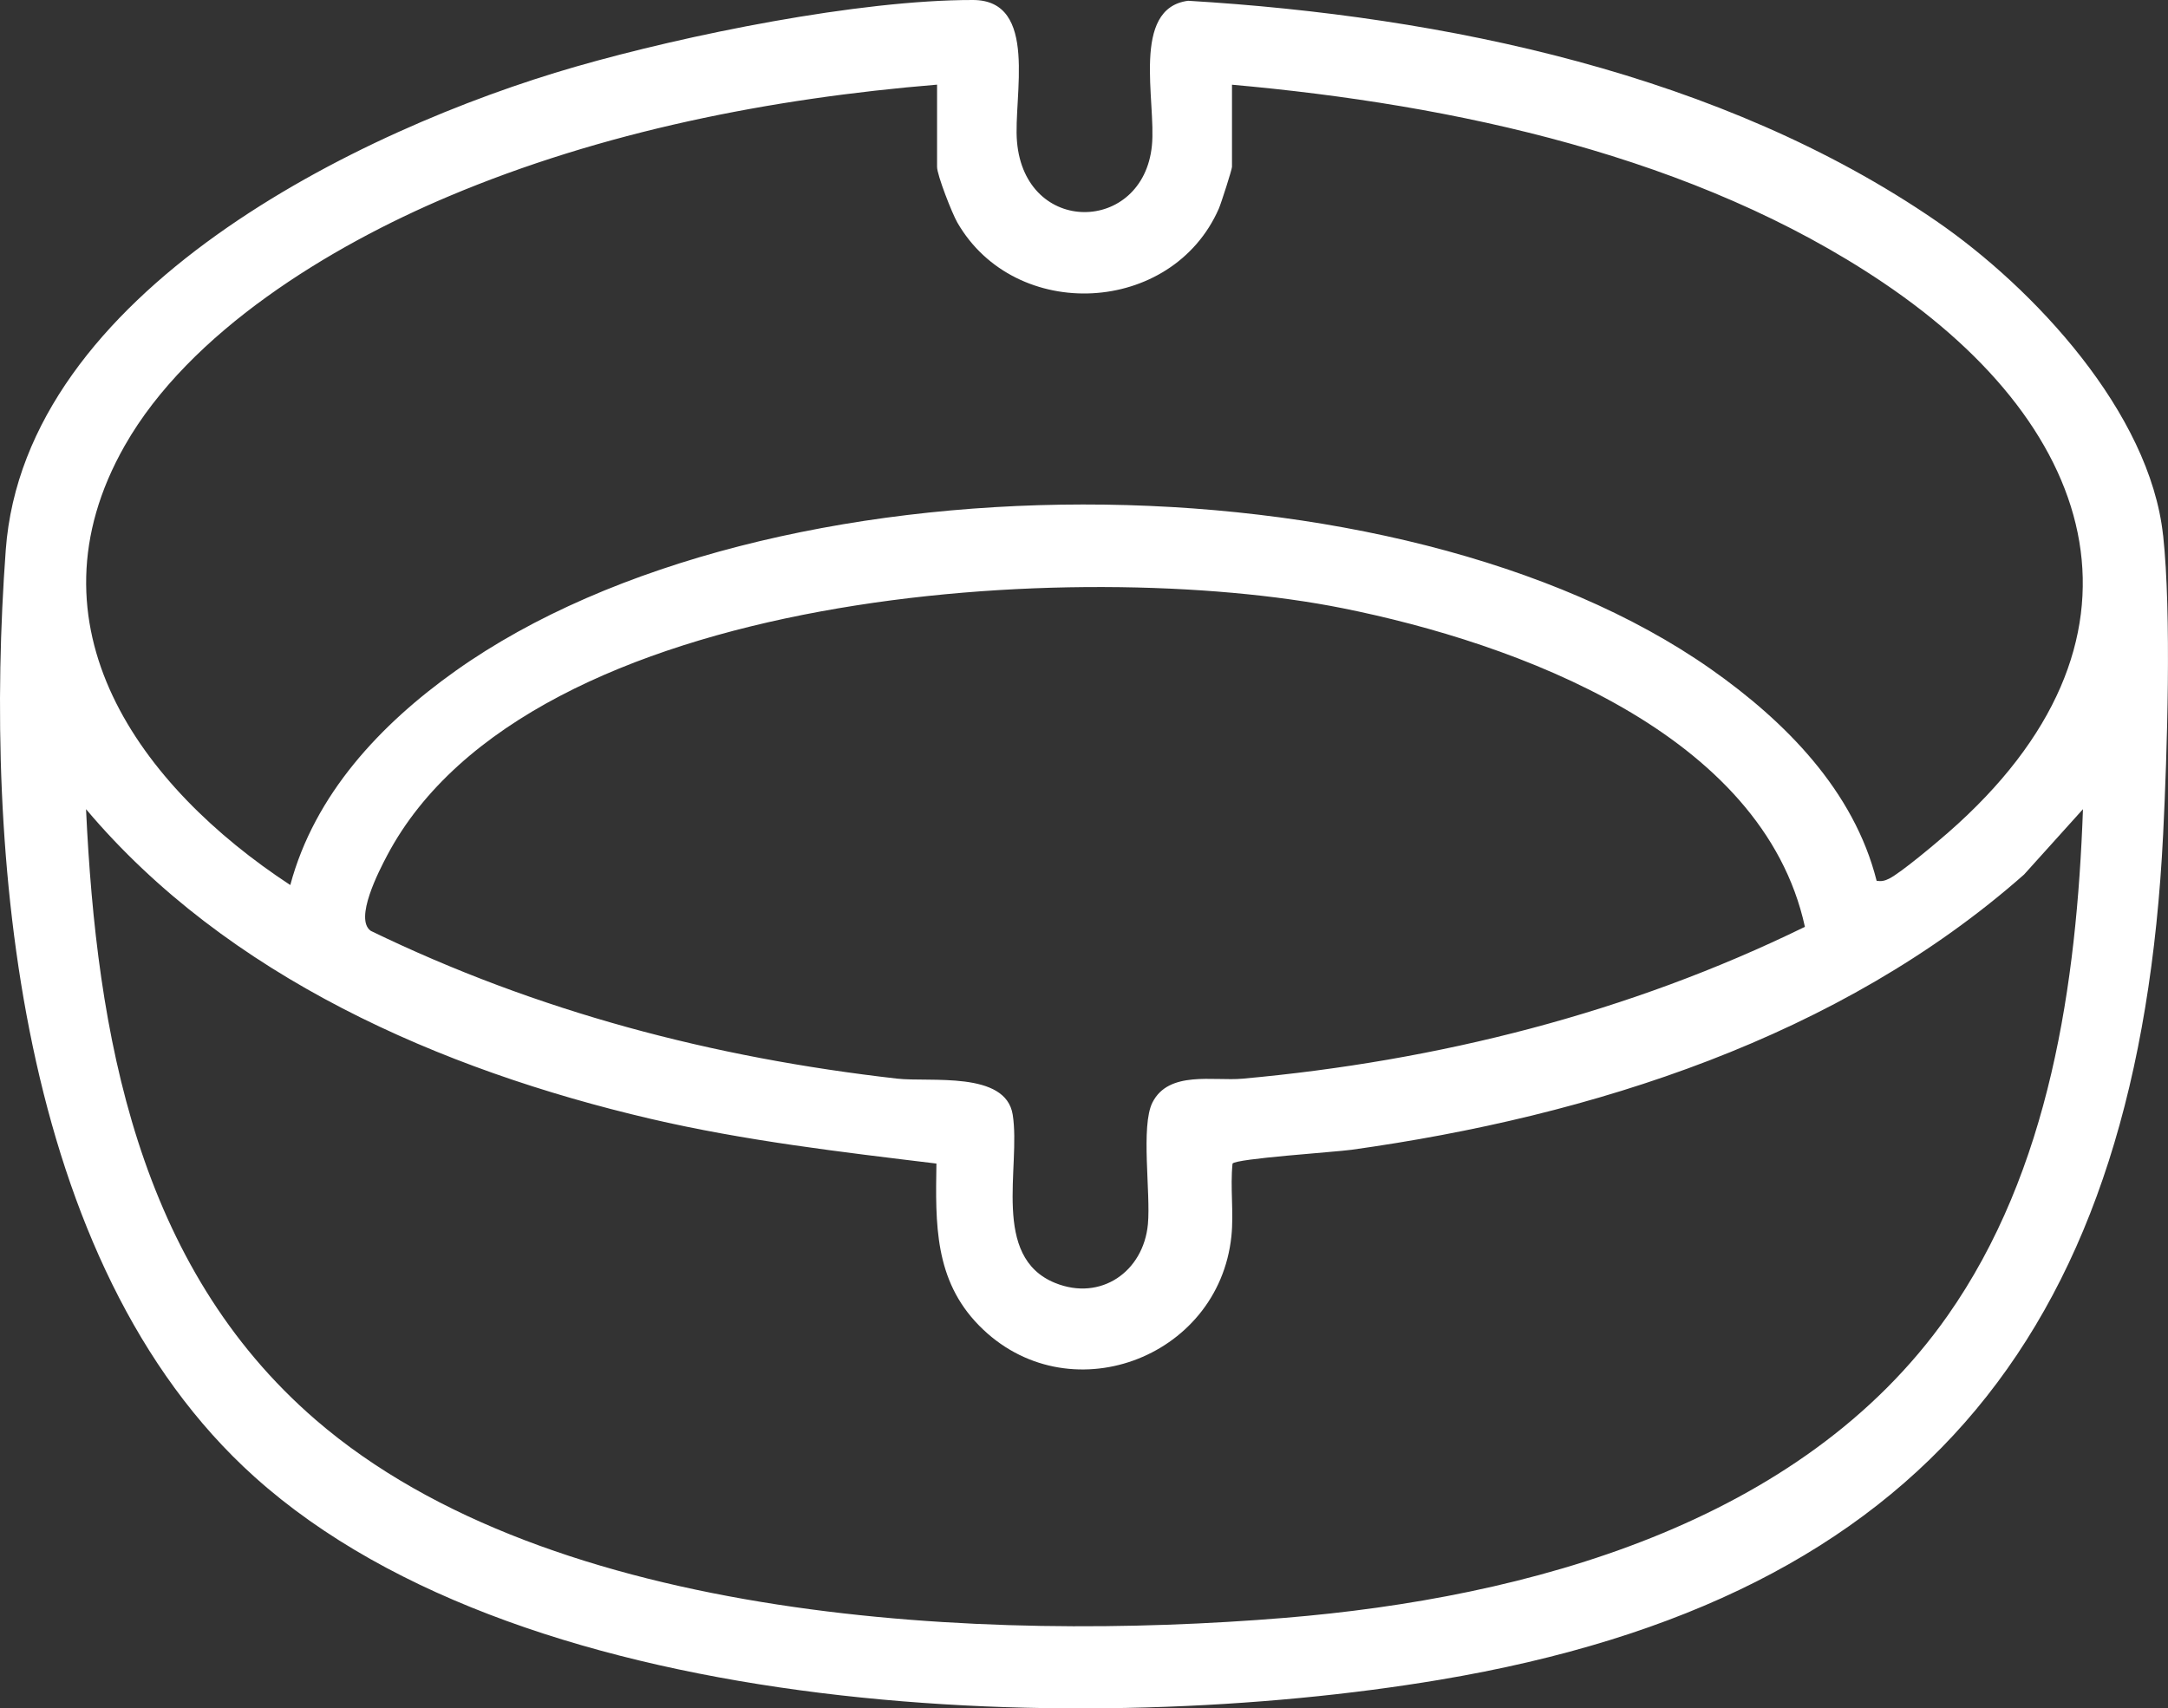
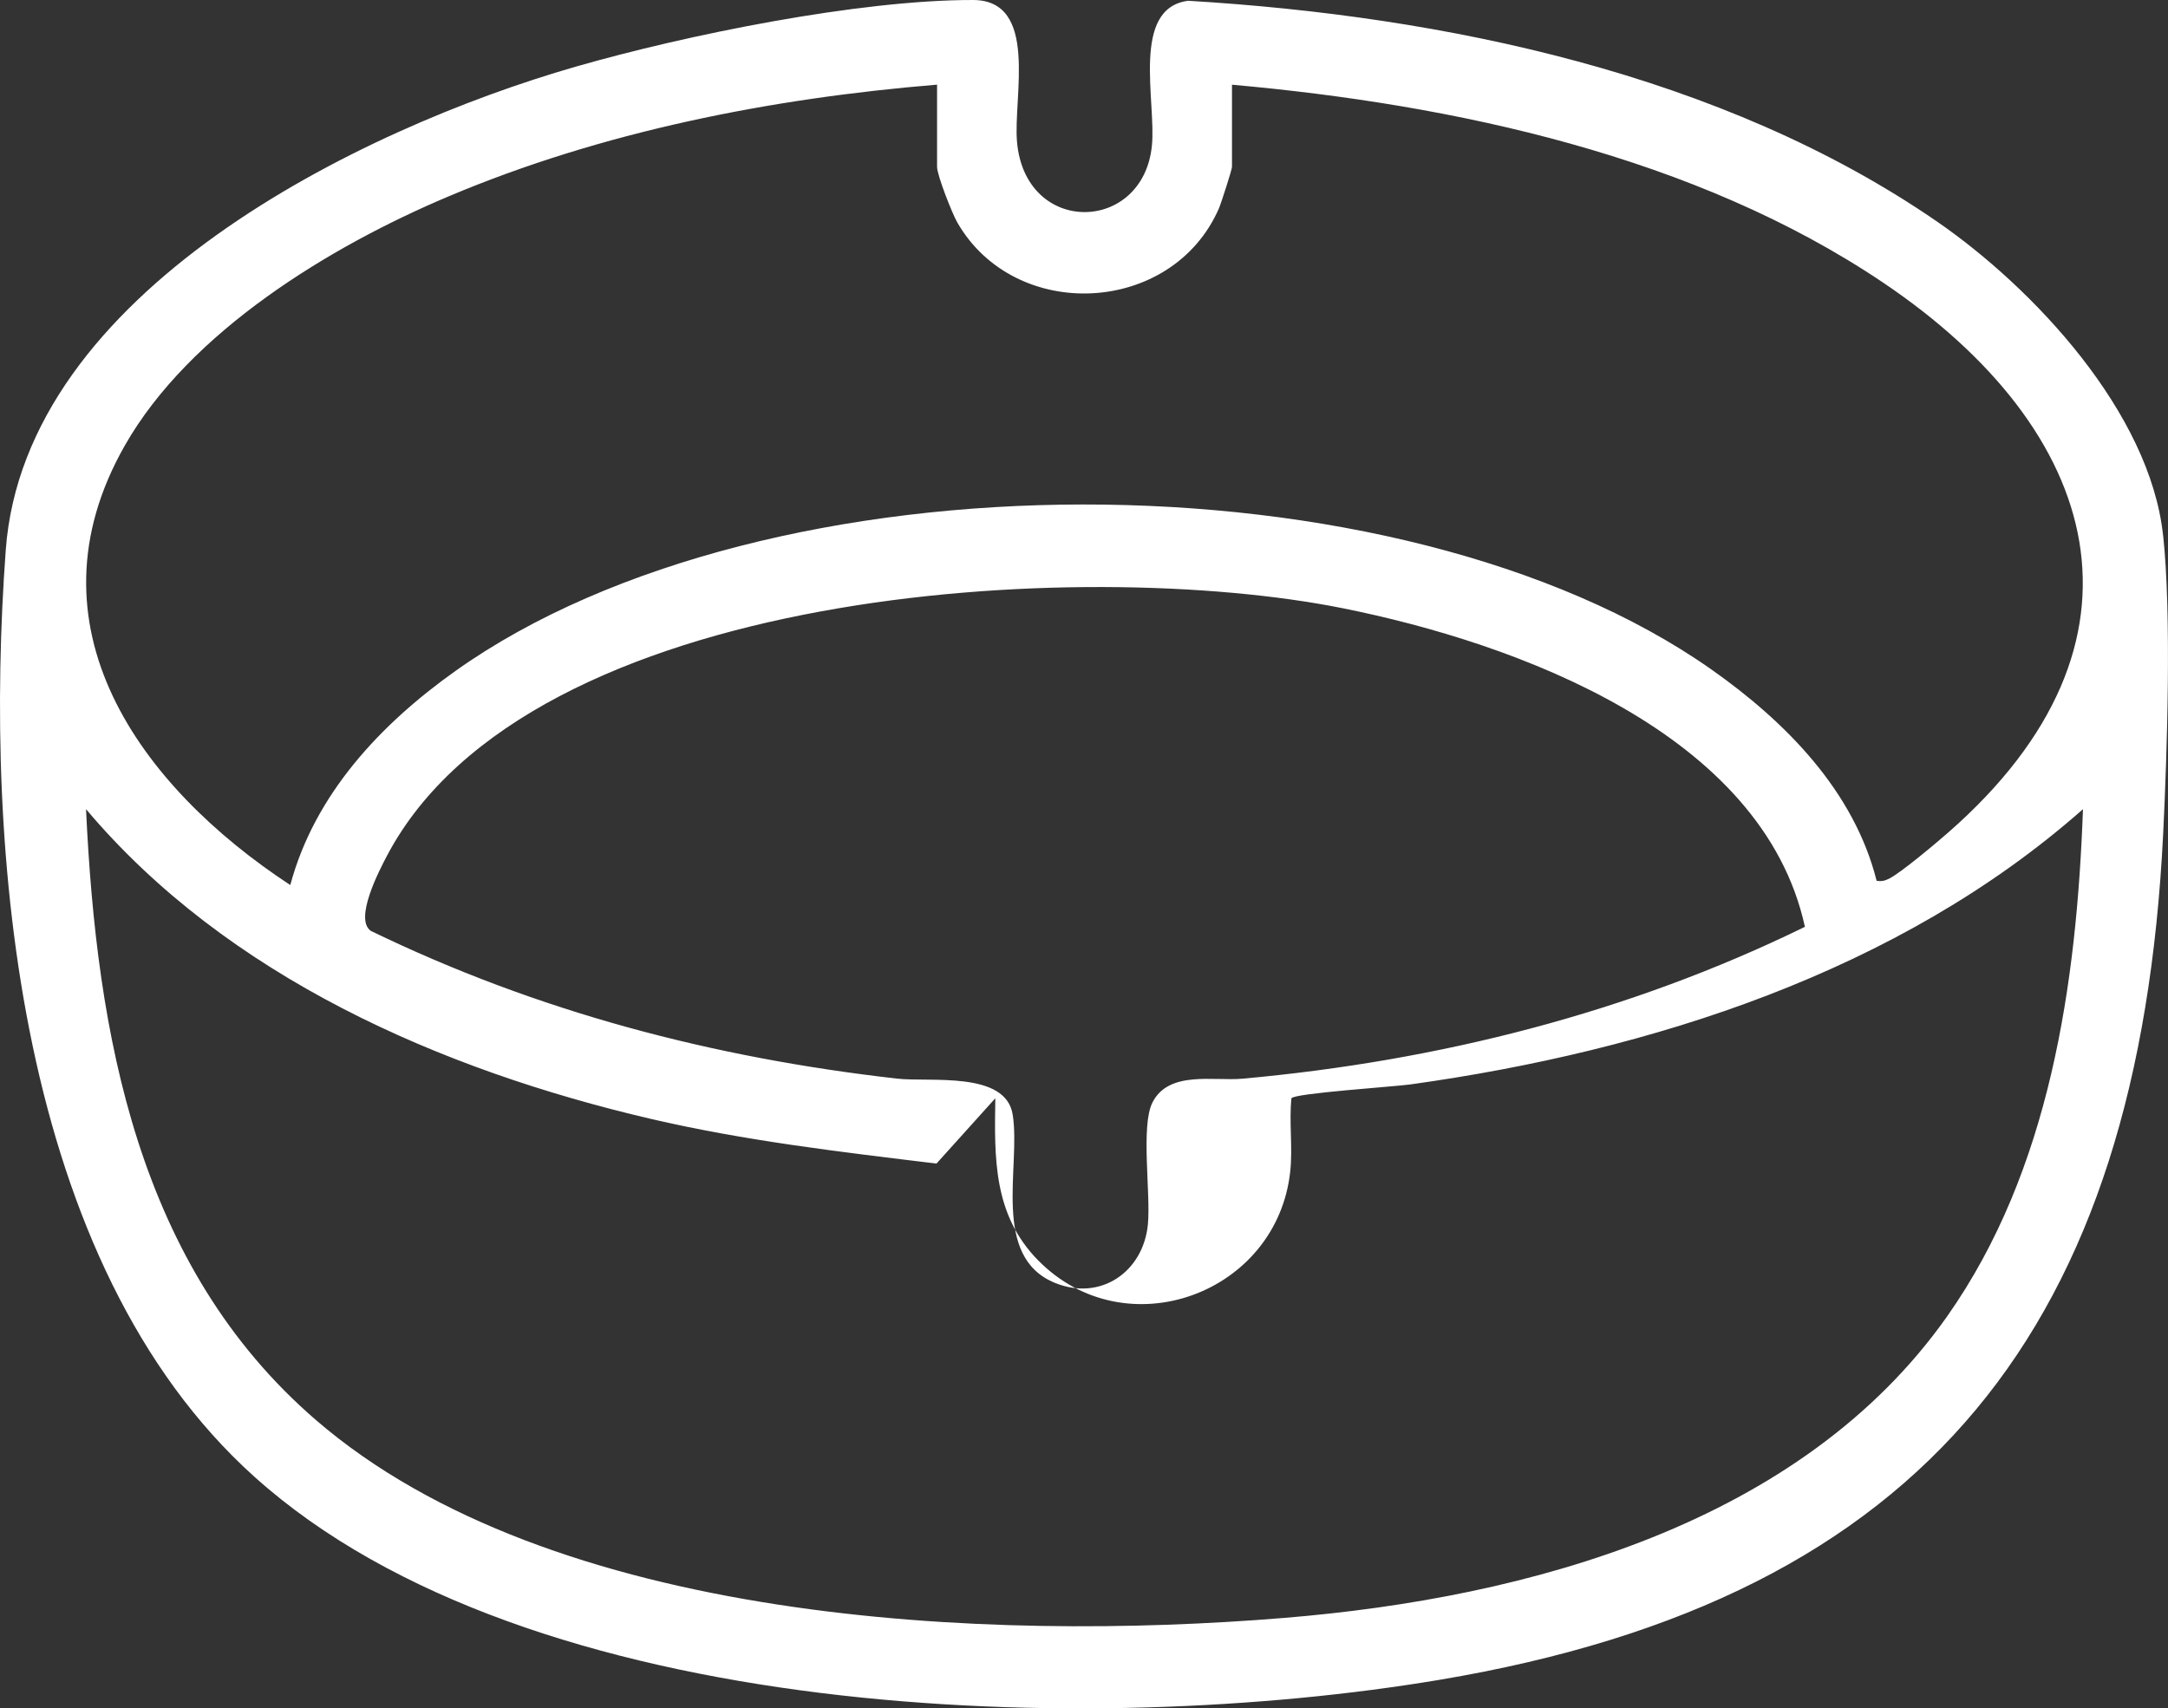
<svg xmlns="http://www.w3.org/2000/svg" viewBox="0 0 365.13 287.79" data-name="Camada 2" id="Camada_2">
  <rect x="0" y="0" width="365.13" height="287.79" fill="#333333" stroke="none" />
  <defs>
    <style>
      .cls-1 {
        fill: #fff;
      }
    </style>
  </defs>
  <g data-name="Camada 1" id="Camada_1-2">
-     <path d="M364.31,90.18c1.43,13.29.68,36.59,0,50.38-4.09,82.33-39.33,128.57-121.9,142.42-58.43,9.8-153.22,7.45-199.55-34.2C2.86,212.84-2.76,143.37.97,92.64,4.17,49.19,60.49,21.73,96.96,11.23,115.63,5.86,144.62-.02,163.86,0c11.15.01,6.77,16.32,7.42,23.86,1.36,15.91,21.24,15.51,22.72.68.75-7.44-3.58-23.15,6.1-24.41,43.13,2.58,89.97,12.34,125.98,37.09,16.42,11.28,36,32.25,38.22,52.96ZM157.82,14.26c-28.01,2.31-56.38,7.89-82.29,18.83-19.93,8.41-43.59,22.76-54.52,41.98-17.27,30.36,2.57,57.42,27.88,74.02,4.1-15.3,15.2-27.09,27.81-36.06,52.55-37.36,158.78-37.33,211.48-.29,12.46,8.76,24.06,20.44,27.88,35.64.81.12,1.38,0,2.11-.37,2.01-1.01,7.95-6.02,9.96-7.78,36.52-31.96,25.99-67.73-10.99-92.63-31.58-21.27-72.14-29.98-109.65-33.33v13.84c0,.45-1.83,6.14-2.21,7.02-7.87,17.98-34.29,19.3-44.05,2.35-.89-1.55-3.41-7.99-3.41-9.36v-13.84ZM303.98,156.13c-7.12-32.65-48.59-47.81-77.89-53.68-43.85-8.77-136.93-3.63-160.88,41.64-1.38,2.61-5.59,10.73-2.76,12.72,28.1,13.63,57.61,21.36,88.64,24.89,5.53.63,18.3-1.34,19.47,6.08,1.39,8.8-3.69,23.94,7.14,28.34,7.69,3.12,14.88-1.9,15.63-9.9.49-5.22-1.24-16.55.77-20.51,2.75-5.42,10.31-3.56,15.16-4,32.9-2.97,65.08-11.08,94.72-25.58ZM157.72,196.01c-16.15-1.96-32.3-3.84-48.16-7.54-35.35-8.26-71.32-23.97-95.07-52.16,1.77,37.92,8.66,76.94,38.68,102.87,39.77,34.35,113.1,37.48,163.18,33.36,40.85-3.36,86.98-15.79,111.63-50.86,17.27-24.56,21.77-55.93,22.83-85.37l-9.92,11.01c-30.99,27.38-72.77,40.73-113.29,46.37-2.82.39-19.49,1.48-20.02,2.33-.41,4.04.23,8.19-.19,12.23-2.16,20.73-27.73,30.12-42.52,15.02-7.52-7.68-7.32-17.14-7.16-27.25Z" class="cls-1" />
+     <path d="M364.31,90.18c1.43,13.29.68,36.59,0,50.38-4.09,82.33-39.33,128.57-121.9,142.42-58.43,9.8-153.22,7.45-199.55-34.2C2.86,212.84-2.76,143.37.97,92.64,4.17,49.19,60.49,21.73,96.96,11.23,115.63,5.86,144.62-.02,163.86,0c11.15.01,6.77,16.32,7.42,23.86,1.36,15.91,21.24,15.51,22.72.68.75-7.44-3.58-23.15,6.1-24.41,43.13,2.58,89.97,12.34,125.98,37.09,16.42,11.28,36,32.25,38.22,52.96ZM157.82,14.26c-28.01,2.31-56.38,7.89-82.29,18.83-19.93,8.41-43.59,22.76-54.52,41.98-17.27,30.36,2.57,57.42,27.88,74.02,4.1-15.3,15.2-27.09,27.81-36.06,52.55-37.36,158.78-37.33,211.48-.29,12.46,8.76,24.06,20.44,27.88,35.64.81.12,1.38,0,2.11-.37,2.01-1.01,7.95-6.02,9.96-7.78,36.52-31.96,25.99-67.73-10.99-92.63-31.58-21.27-72.14-29.98-109.65-33.33v13.84c0,.45-1.83,6.14-2.21,7.02-7.87,17.98-34.29,19.3-44.05,2.35-.89-1.55-3.41-7.99-3.41-9.36v-13.84ZM303.98,156.13c-7.12-32.65-48.59-47.81-77.89-53.68-43.85-8.77-136.93-3.63-160.88,41.64-1.38,2.61-5.59,10.73-2.76,12.72,28.1,13.63,57.61,21.36,88.64,24.89,5.53.63,18.3-1.34,19.47,6.08,1.39,8.8-3.69,23.94,7.14,28.34,7.69,3.12,14.88-1.9,15.63-9.9.49-5.22-1.24-16.55.77-20.51,2.75-5.42,10.31-3.56,15.16-4,32.9-2.97,65.08-11.08,94.72-25.58ZM157.72,196.01c-16.15-1.96-32.3-3.84-48.16-7.54-35.35-8.26-71.32-23.97-95.07-52.16,1.77,37.92,8.66,76.94,38.68,102.87,39.77,34.35,113.1,37.48,163.18,33.36,40.85-3.36,86.98-15.79,111.63-50.86,17.27-24.56,21.77-55.93,22.83-85.37c-30.99,27.38-72.77,40.73-113.29,46.37-2.82.39-19.49,1.48-20.02,2.33-.41,4.04.23,8.19-.19,12.23-2.16,20.73-27.73,30.12-42.52,15.02-7.52-7.68-7.32-17.14-7.16-27.25Z" class="cls-1" />
  </g>
</svg>